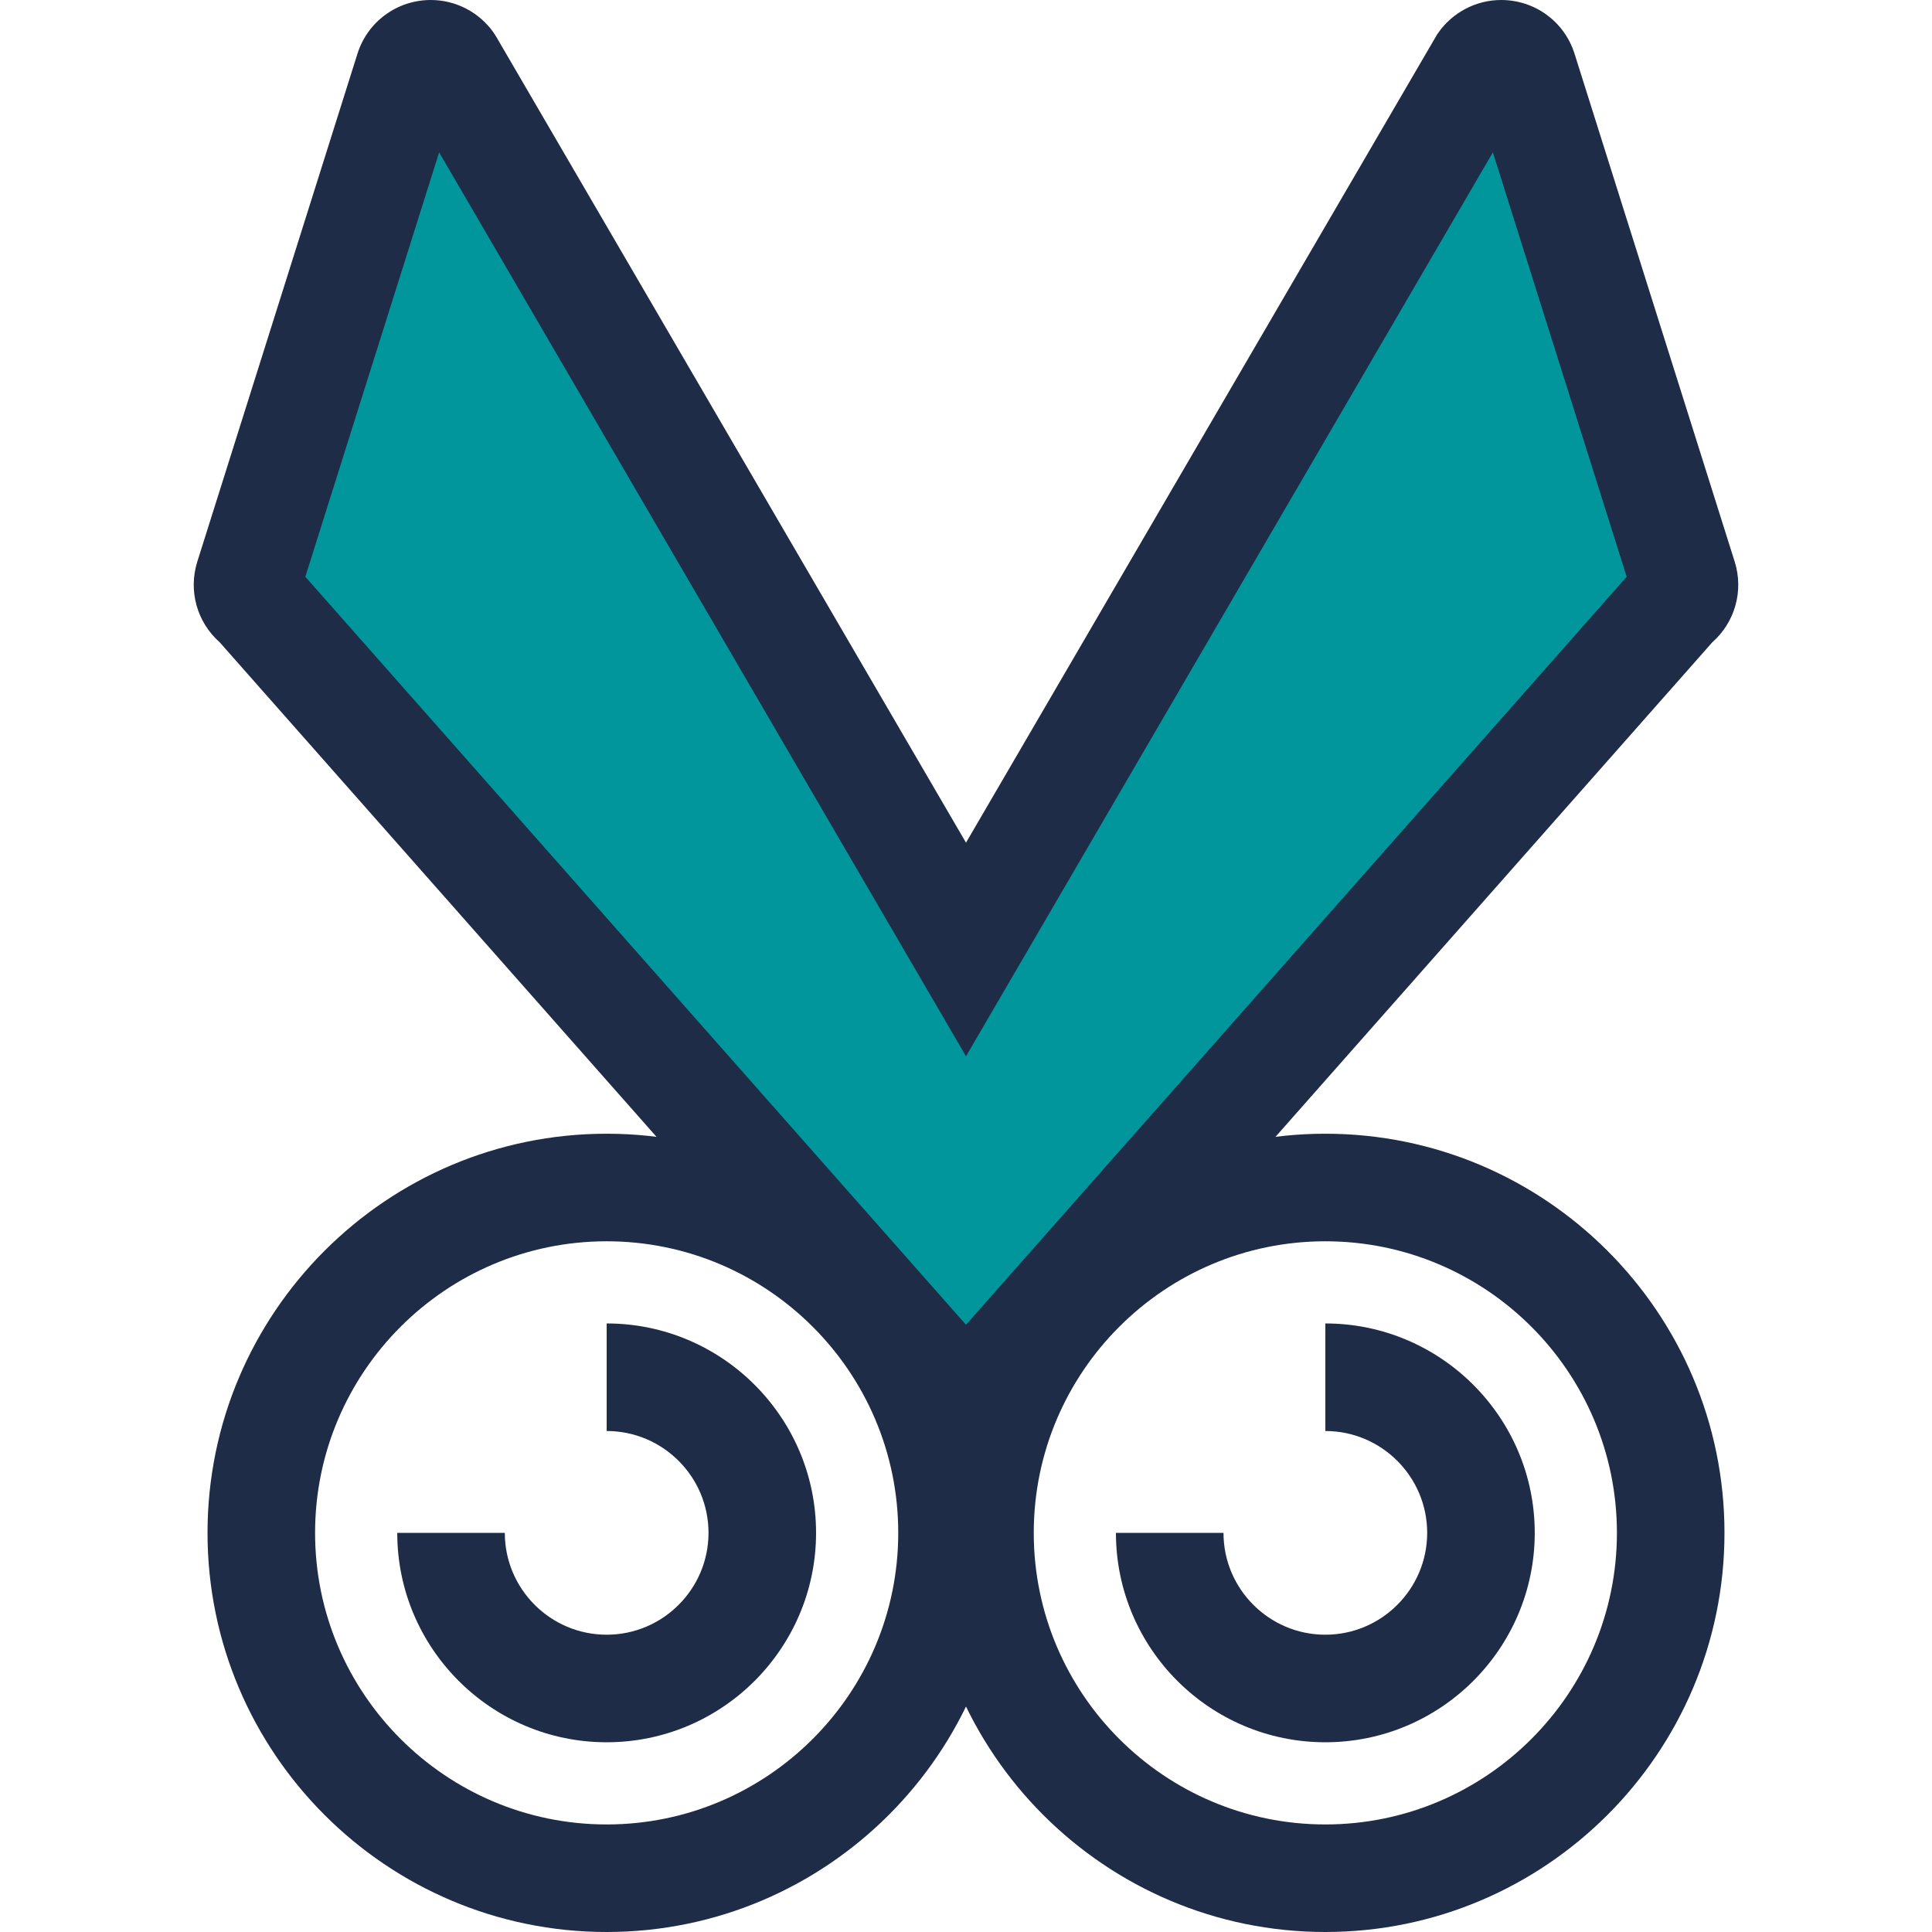
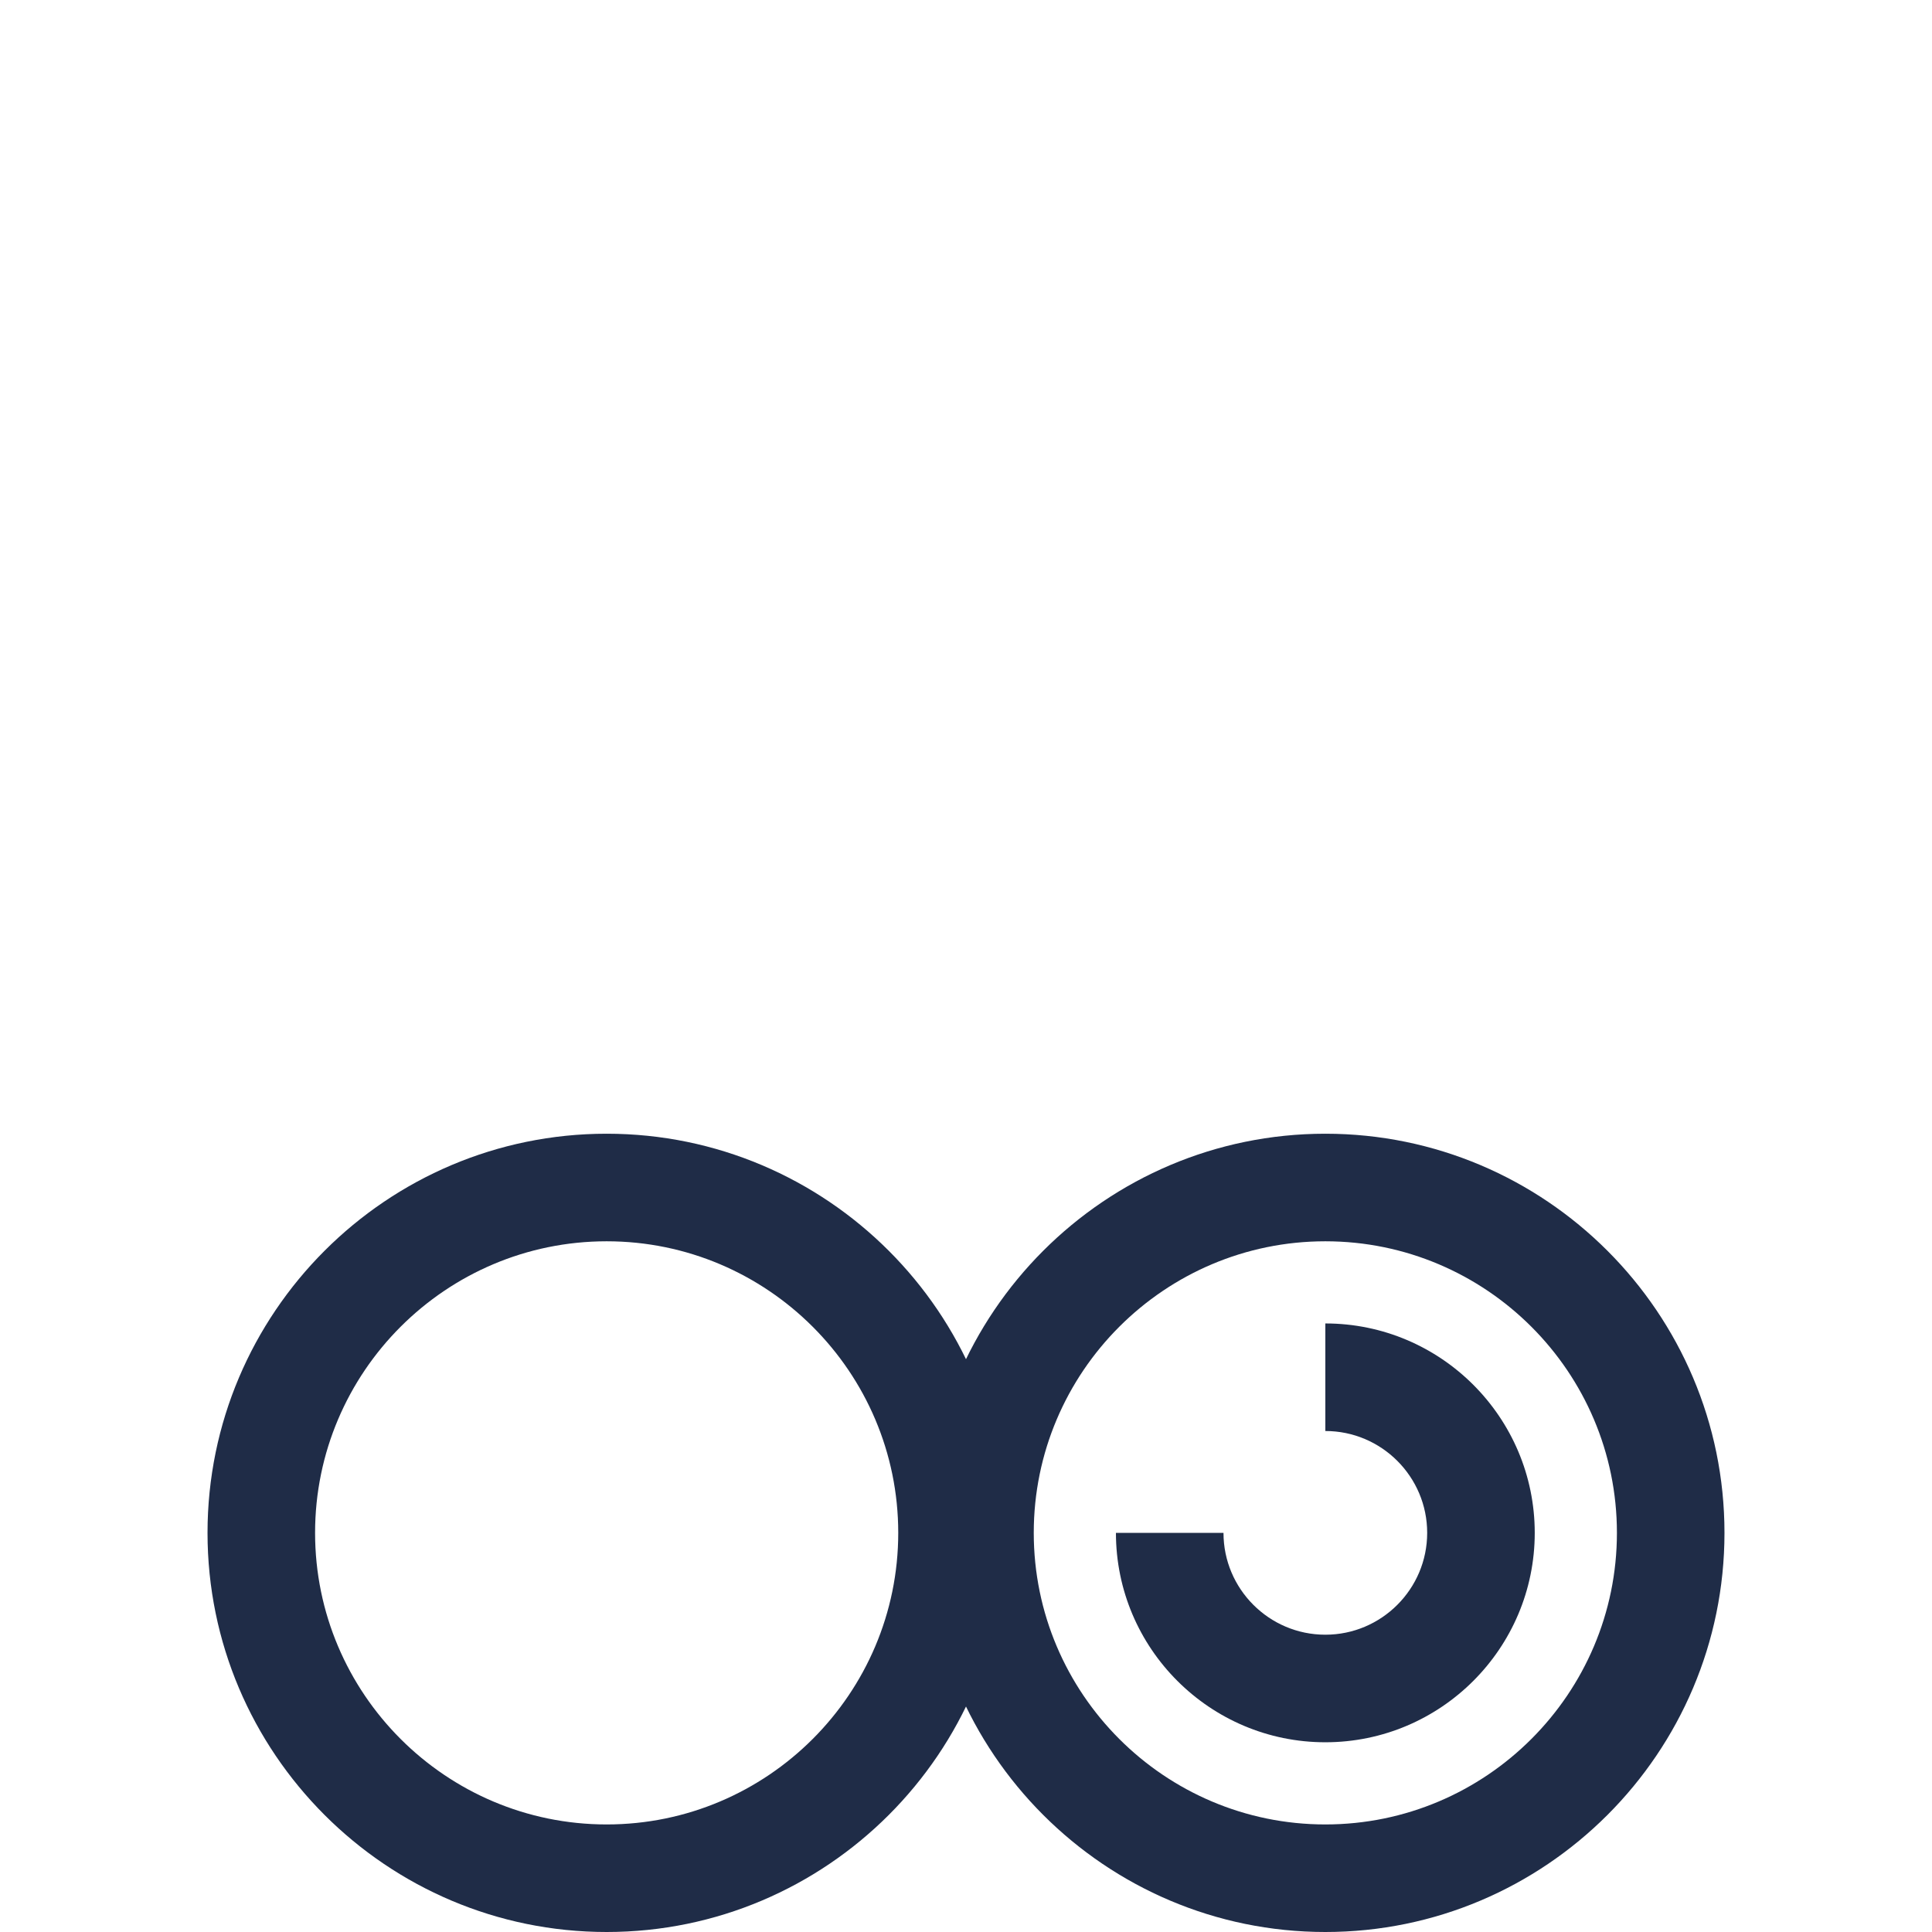
<svg xmlns="http://www.w3.org/2000/svg" height="800px" width="800px" version="1.1" id="Layer_1" viewBox="0 0 359.24 359.24" xml:space="preserve">
  <g id="XMLID_2254_">
    <g id="XMLID_2255_">
-       <path id="XMLID_2256_" style="fill:#00969B;" d="M313.013,107.433l-29.774-94.43c-1.067-3.385-5.549-4.086-7.598-1.187    l-96.02,164.733L83.6,11.816c-2.049-2.898-6.531-2.198-7.598,1.187l-29.774,94.43c-0.558,1.768,0.083,3.695,1.589,4.776    L179.62,261.436l131.803-149.227C312.929,111.128,313.57,109.201,313.013,107.433z" />
-       <path id="XMLID_2257_" style="fill:#1F2C47;" d="M179.62,276.542L40.853,119.432c-4.207-3.711-5.878-9.565-4.163-15.006    l29.774-94.43C68.35,4.017,73.834,0,80.112,0c4.622,0,8.978,2.259,11.653,6.042l0.475,0.737l87.38,149.912L267.222,6.4    l0.254-0.359C270.15,2.258,274.507,0,279.129,0c6.277,0,11.762,4.017,13.646,9.996l29.774,94.43    c1.716,5.44,0.044,11.296-4.163,15.006L179.62,276.542z M56.772,107.243L179.62,246.331l122.848-139.088l-24.881-78.91    L179.62,196.406L81.653,28.333L56.772,107.243z" />
-     </g>
+       </g>
    <g id="XMLID_2260_">
      <g id="XMLID_2261_">
        <path id="XMLID_2262_" style="fill:#1F2C47;" d="M246.436,359.24c-40.923,0-74.217-33.294-74.217-74.217     s33.294-74.217,74.217-74.217s74.217,33.294,74.217,74.217S287.359,359.24,246.436,359.24z M246.436,230.807     c-29.896,0-54.217,24.321-54.217,54.217s24.321,54.217,54.217,54.217s54.217-24.321,54.217-54.217     S276.332,230.807,246.436,230.807z" />
      </g>
      <g id="XMLID_2265_">
        <path id="XMLID_2266_" style="fill:#1F2C47;" d="M246.436,323.961c-21.47,0-38.937-17.467-38.937-38.938h20     c0,10.442,8.495,18.938,18.937,18.938c10.441,0,18.937-8.495,18.937-18.938s-8.495-18.938-18.937-18.938v-20     c21.47,0,38.937,17.467,38.937,38.938S267.906,323.961,246.436,323.961z" />
      </g>
      <g id="XMLID_2267_">
        <path id="XMLID_2268_" style="fill:#1F2C47;" d="M112.804,359.24c-40.923,0-74.217-33.294-74.217-74.217     s33.294-74.217,74.217-74.217s74.217,33.294,74.217,74.217S153.727,359.24,112.804,359.24z M112.804,230.807     c-29.896,0-54.217,24.321-54.217,54.217s24.322,54.217,54.217,54.217s54.217-24.321,54.217-54.217     S142.699,230.807,112.804,230.807z" />
      </g>
      <g id="XMLID_2271_">
-         <path id="XMLID_2272_" style="fill:#1F2C47;" d="M112.804,323.961c-21.47,0-38.938-17.467-38.938-38.938h20     c0,10.442,8.495,18.938,18.938,18.938c10.441,0,18.937-8.495,18.937-18.938s-8.495-18.938-18.937-18.938v-20     c21.47,0,38.937,17.467,38.937,38.938S134.273,323.961,112.804,323.961z" />
-       </g>
+         </g>
    </g>
  </g>
</svg>